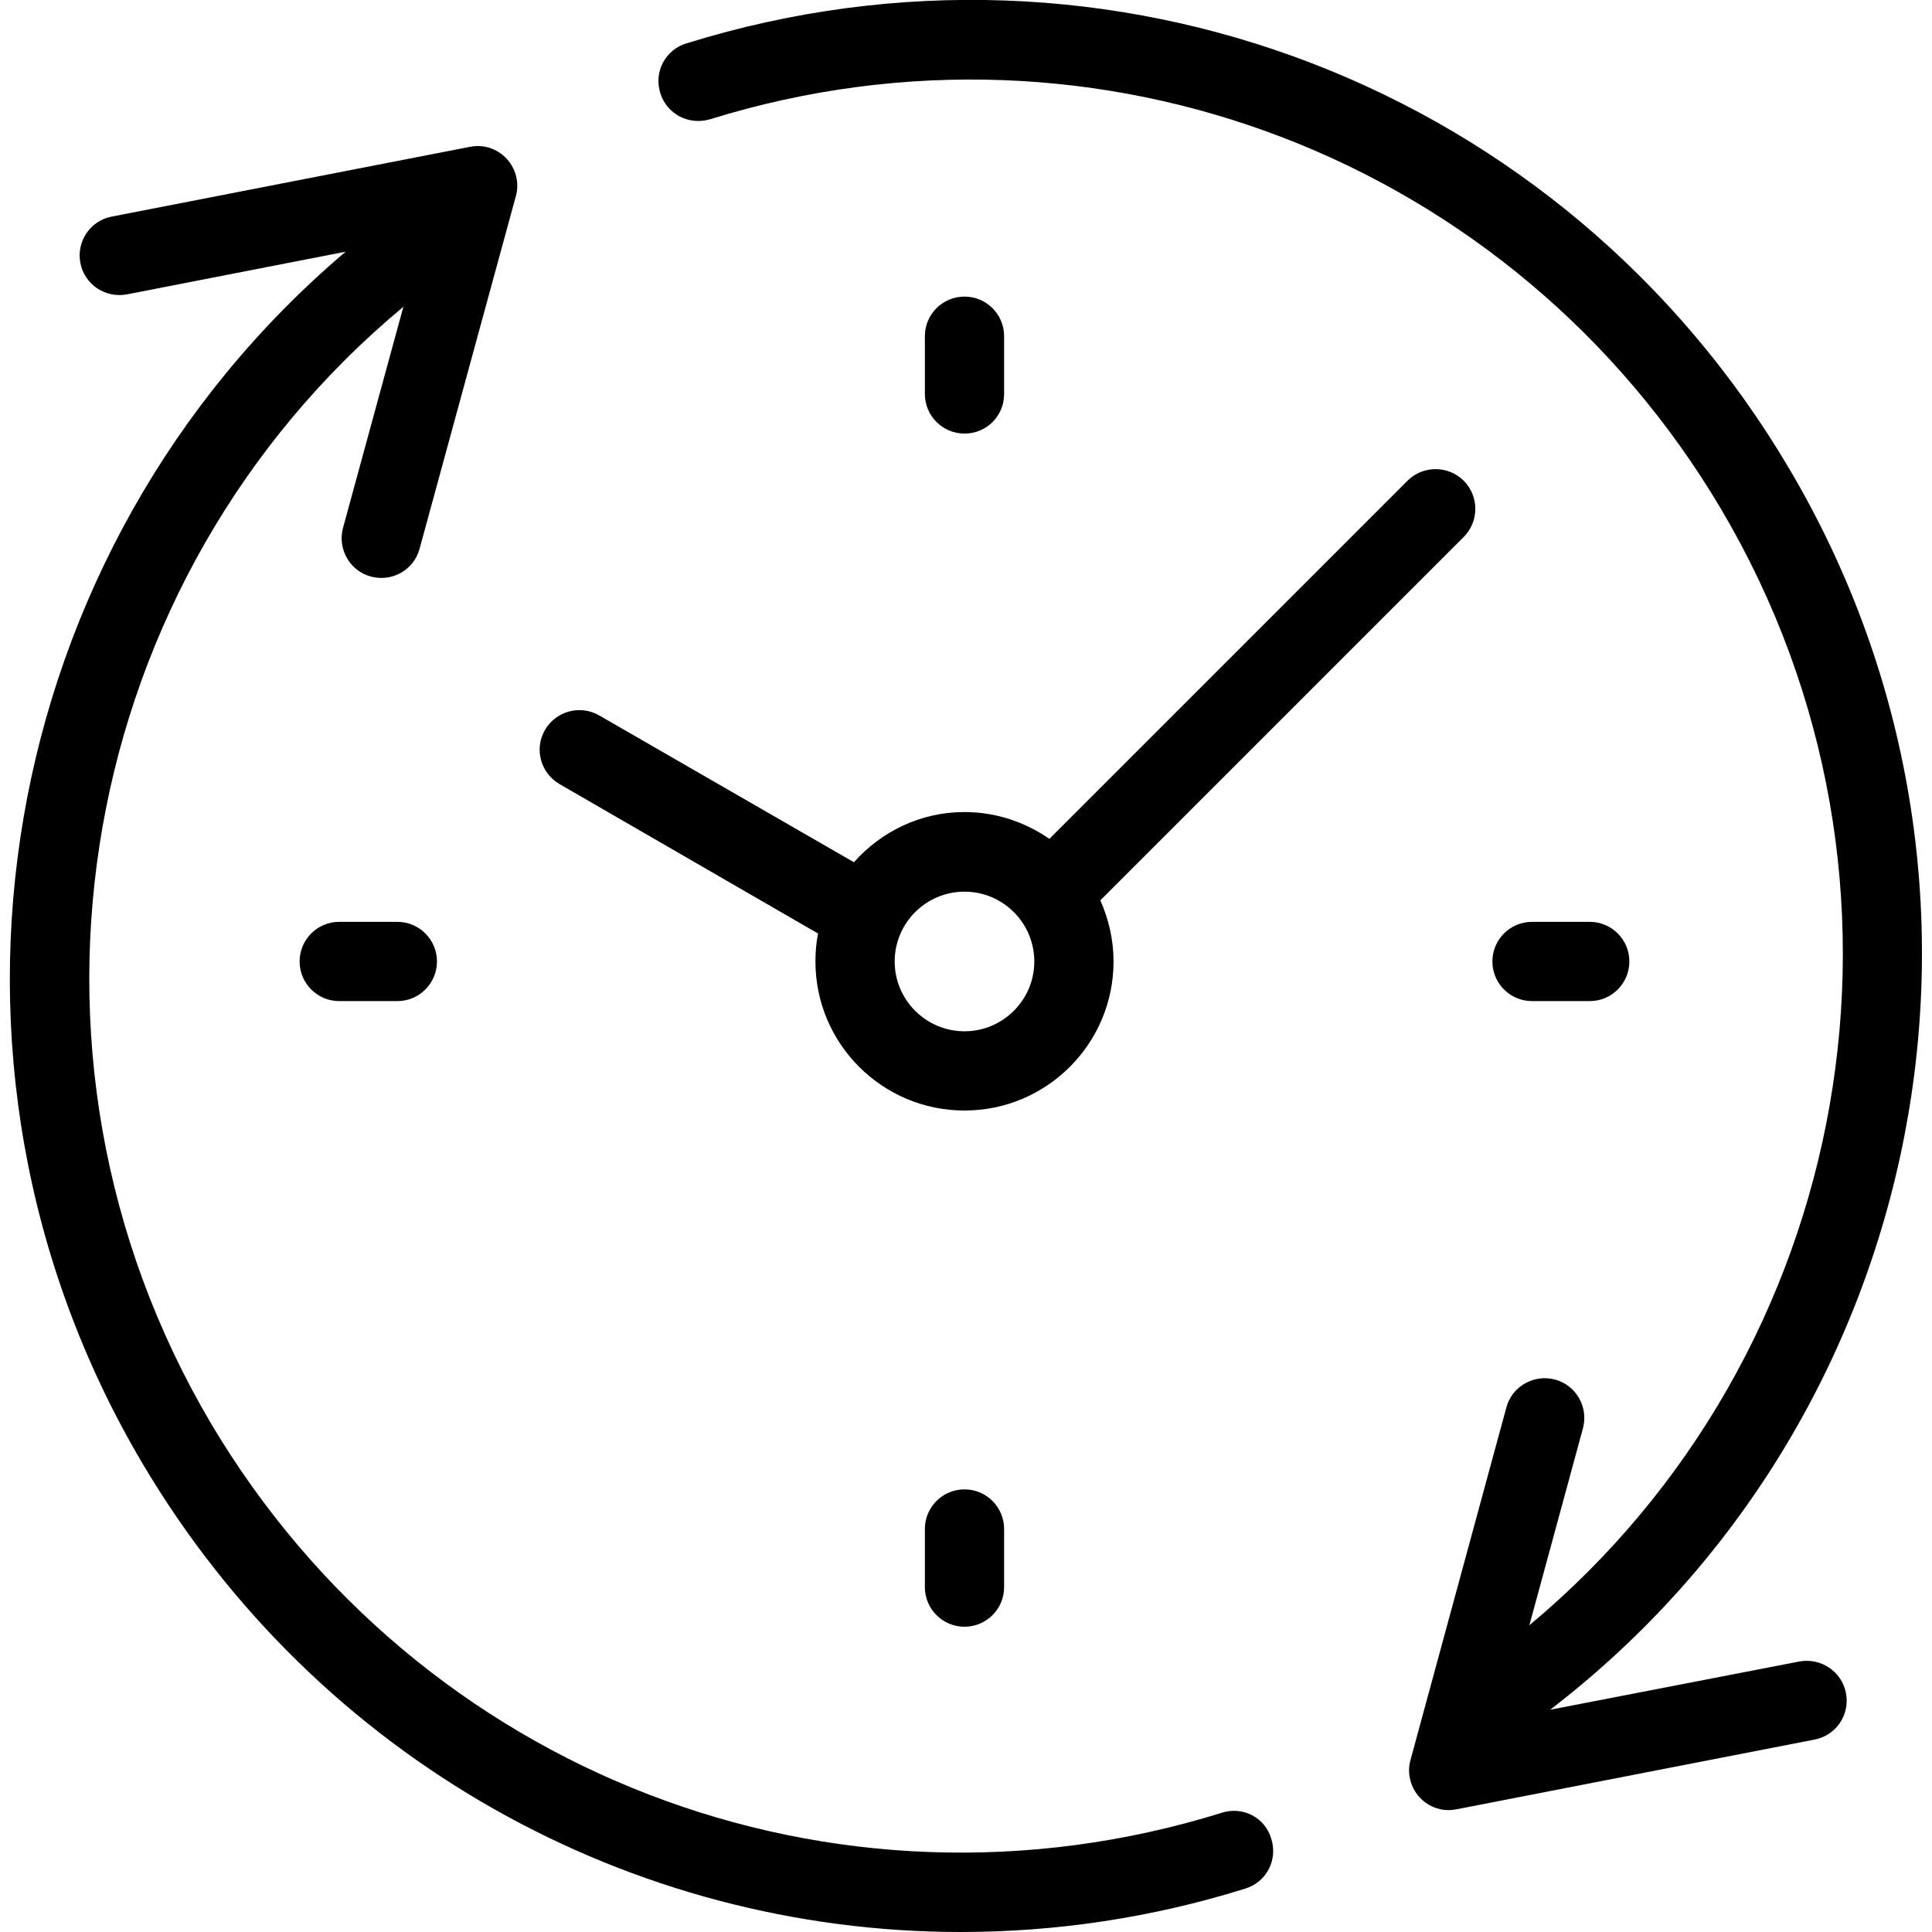
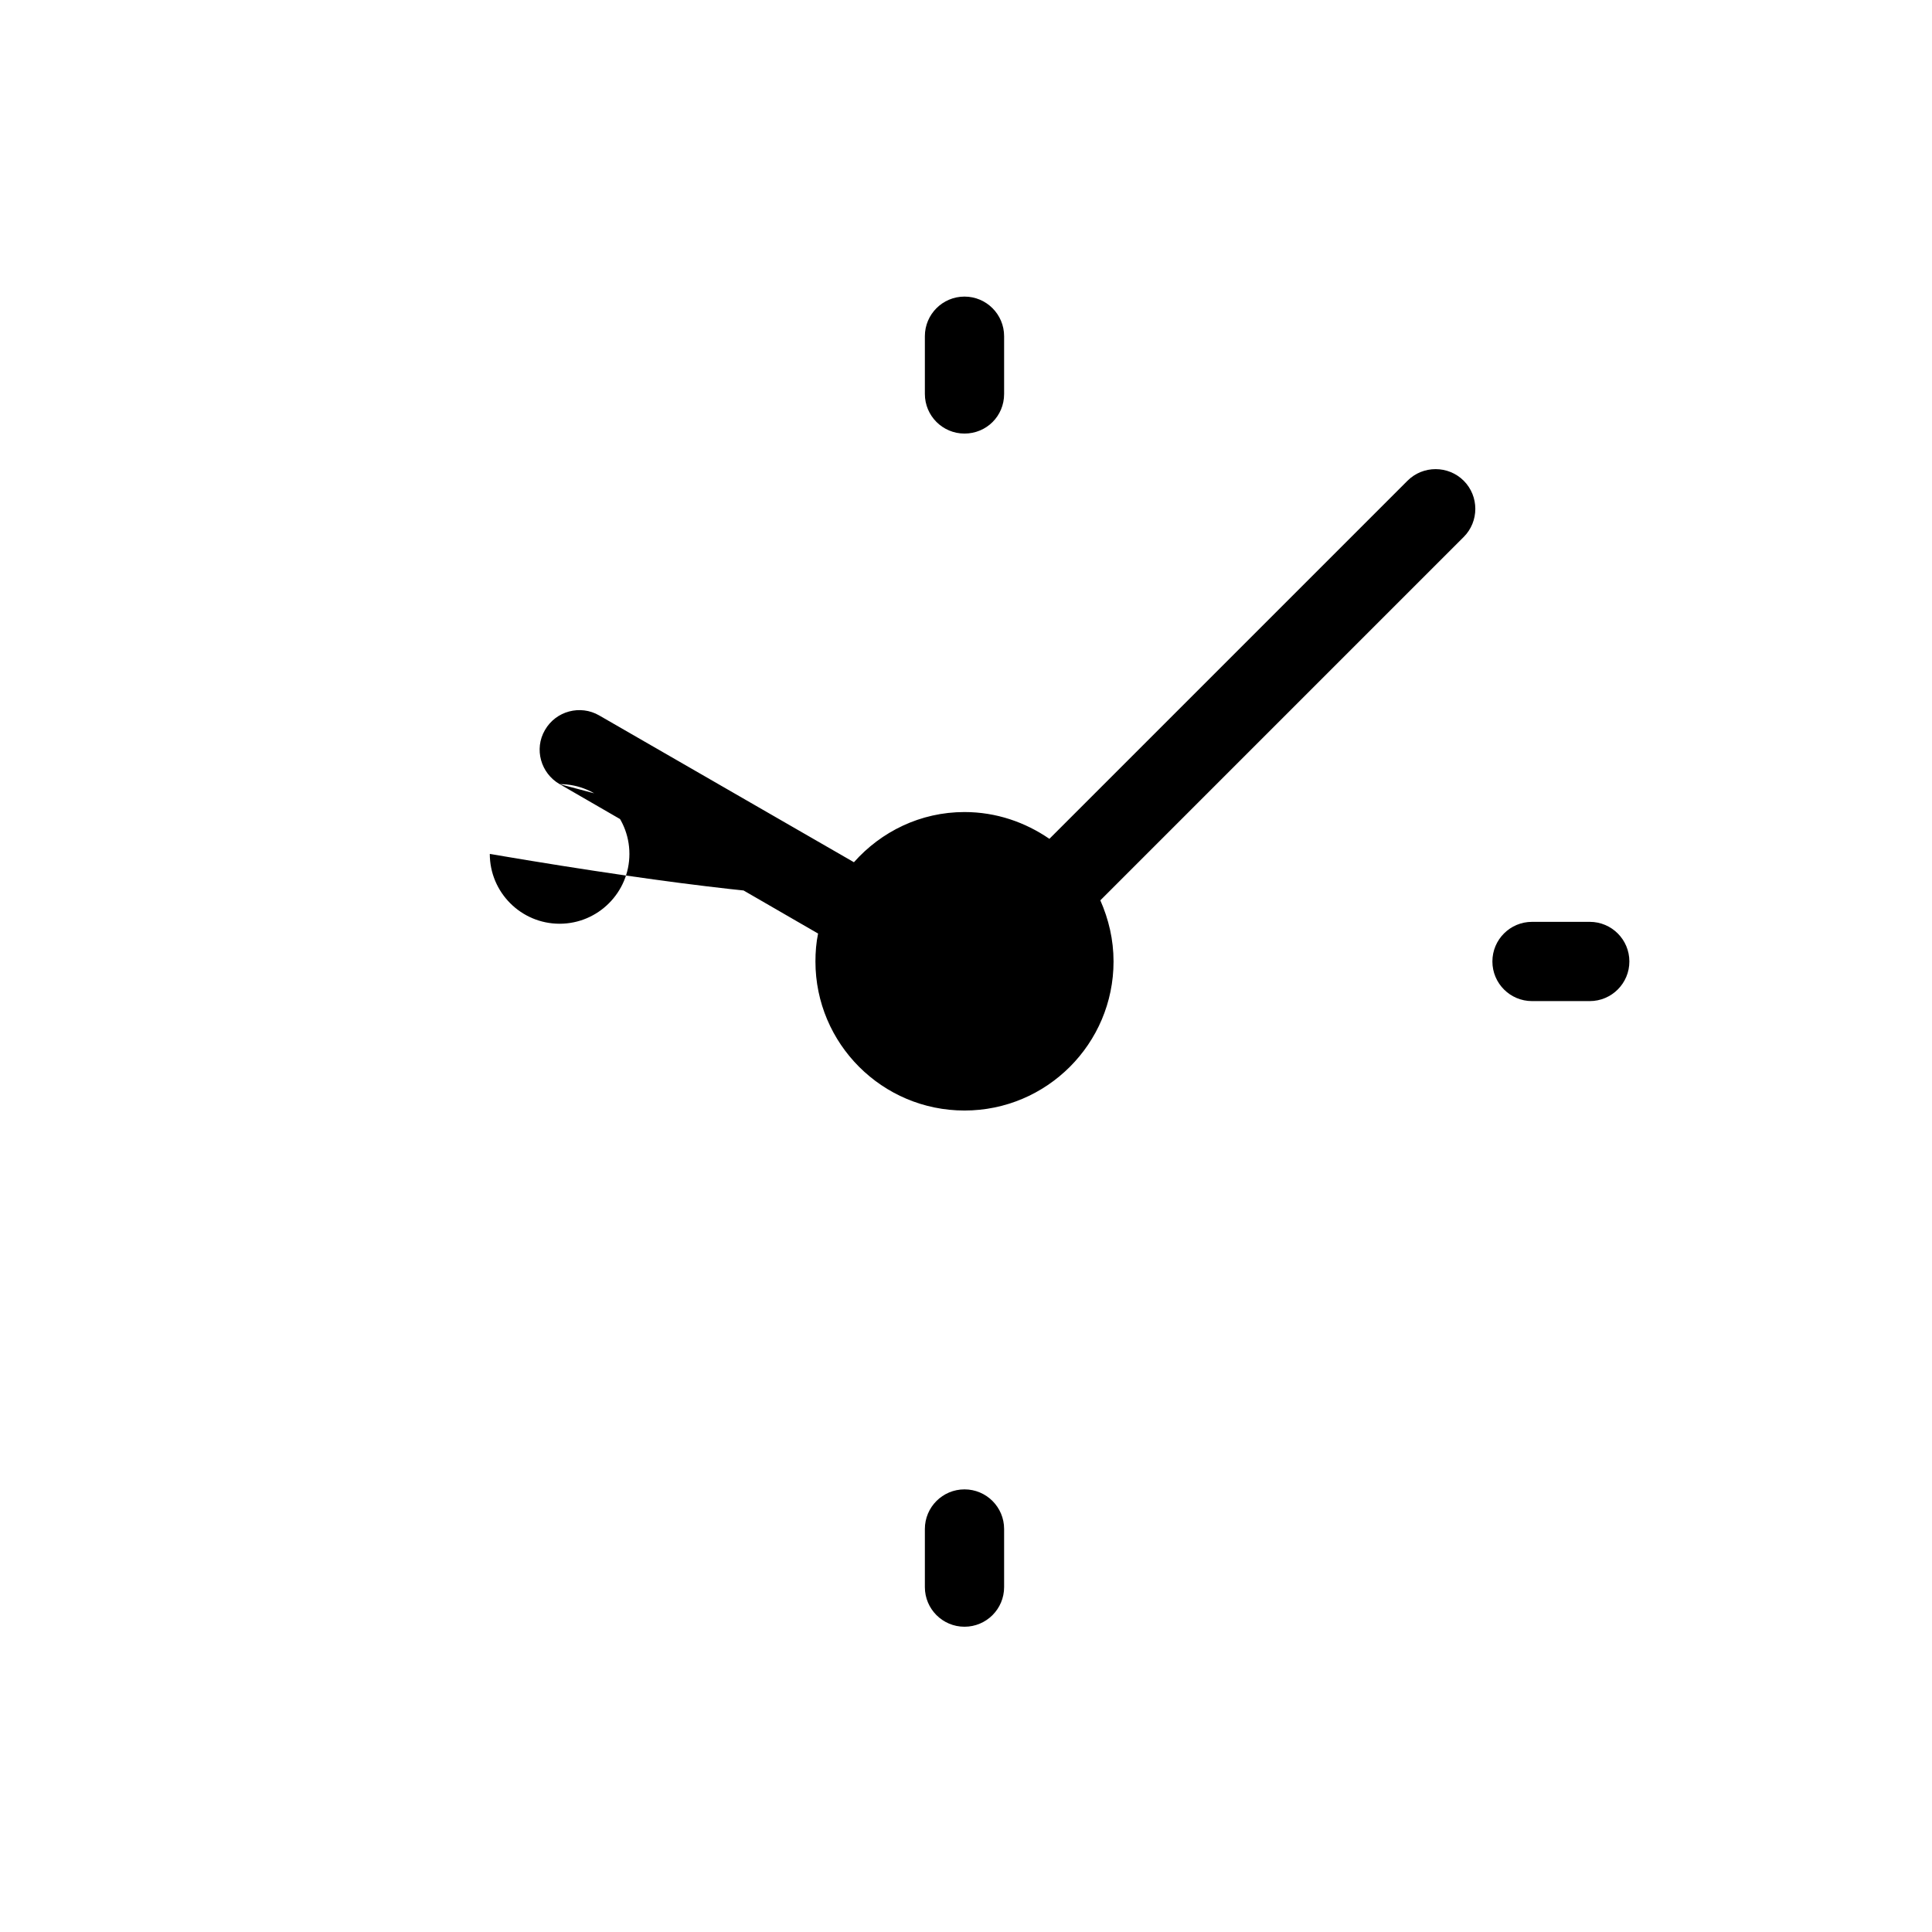
<svg xmlns="http://www.w3.org/2000/svg" id="Layer_1" style="enable-background:new 0 0 512 512;" version="1.1" viewBox="0 0 512 512" xml:space="preserve">
  <g>
    <path d="M266.1,104.4V89.1c0-5.8-4.7-10.5-10.5-10.5s-10.5,4.7-10.5,10.5v15.3c0,5.8,4.7,10.5,10.5,10.5S266.1,110.3,266.1,104.4z" />
    <path d="M245.1,405.2v15.4c0,5.8,4.7,10.5,10.5,10.5s10.5-4.7,10.5-10.5v-15.4c0-5.8-4.7-10.5-10.5-10.5S245.1,399.4,245.1,405.2z" />
-     <path d="M148.3,207.8l68.5,39.6c-0.5,2.4-0.7,4.9-0.7,7.4c0,21.8,17.7,39.5,39.5,39.5s39.5-17.7,39.5-39.5c0-5.8-1.3-11.2-3.5-16.2   l96.3-96.3c4.1-4.1,4.1-10.8,0-14.9s-10.8-4.1-14.9,0l-94.9,94.9c-6.4-4.4-14.1-7.1-22.5-7.1c-11.7,0-22.1,5.2-29.3,13.3   l-67.5-38.9c-5-2.9-11.5-1.2-14.4,3.9C141.5,198.5,143.3,204.9,148.3,207.8z M255.6,236.3c10.2,0,18.5,8.3,18.5,18.5   c0,10.2-8.3,18.5-18.5,18.5c-10.2,0-18.5-8.3-18.5-18.5C237.1,244.6,245.4,236.3,255.6,236.3z" />
-     <path d="M89.9,244.3c-5.8,0-10.5,4.7-10.5,10.5s4.7,10.5,10.5,10.5h15.4c5.8,0,10.5-4.7,10.5-10.5s-4.7-10.5-10.5-10.5H89.9z" />
+     <path d="M148.3,207.8l68.5,39.6c-0.5,2.4-0.7,4.9-0.7,7.4c0,21.8,17.7,39.5,39.5,39.5s39.5-17.7,39.5-39.5c0-5.8-1.3-11.2-3.5-16.2   l96.3-96.3c4.1-4.1,4.1-10.8,0-14.9s-10.8-4.1-14.9,0l-94.9,94.9c-6.4-4.4-14.1-7.1-22.5-7.1c-11.7,0-22.1,5.2-29.3,13.3   l-67.5-38.9c-5-2.9-11.5-1.2-14.4,3.9C141.5,198.5,143.3,204.9,148.3,207.8z c10.2,0,18.5,8.3,18.5,18.5   c0,10.2-8.3,18.5-18.5,18.5c-10.2,0-18.5-8.3-18.5-18.5C237.1,244.6,245.4,236.3,255.6,236.3z" />
    <path d="M421.3,265.3c5.8,0,10.5-4.7,10.5-10.5s-4.7-10.5-10.5-10.5H406c-5.8,0-10.5,4.7-10.5,10.5s4.7,10.5,10.5,10.5H421.3z" />
-     <path d="M476.9,440.3l-66.1,12.8c100.5-77.1,128.7-218.5,63.3-329C414.3,22.9,294.1-23.4,181.9,11.5c-5.6,1.7-8.7,7.6-6.9,13.2   c1.7,5.5,7.5,8.6,13.2,6.9C291-0.3,401.1,42.1,456.1,134.9c58.3,98.6,35.4,224-50.8,295.8l14.2-52.2c1.5-5.6-1.8-11.4-7.4-12.9   c-5.6-1.5-11.4,1.8-12.9,7.4l-25.4,93.4c-1,3.5,0,7.3,2.4,9.9c2,2.2,4.8,3.4,7.7,3.4c0.7,0,1.3-0.1,2-0.2l95-18.5   c5.7-1.1,9.4-6.6,8.3-12.3C488.1,442.9,482.5,439.3,476.9,440.3z" />
-     <path d="M323.8,480.4c-102.8,32-212.9-10.5-267.9-103.2C-2.4,278.5,20.6,153,106.9,81.3l-16,58.6c-1.5,5.6,1.8,11.4,7.4,12.9   c5.7,1.5,11.4-1.8,12.9-7.4L136.7,52c1-3.5,0-7.3-2.4-9.9c-2.5-2.7-6.1-3.9-9.7-3.2l-95,18.5c-5.7,1.1-9.4,6.6-8.3,12.3   c1.1,5.7,6.6,9.4,12.4,8.3l57.9-11.3C-1.1,145.3-25.4,281.1,37.8,387.9C84.4,466.5,167.3,512,254.6,512c25,0,50.5-3.7,75.4-11.5   c5.6-1.7,8.7-7.6,6.9-13.2C335.3,481.7,329.4,478.6,323.8,480.4z" />
  </g>
</svg>